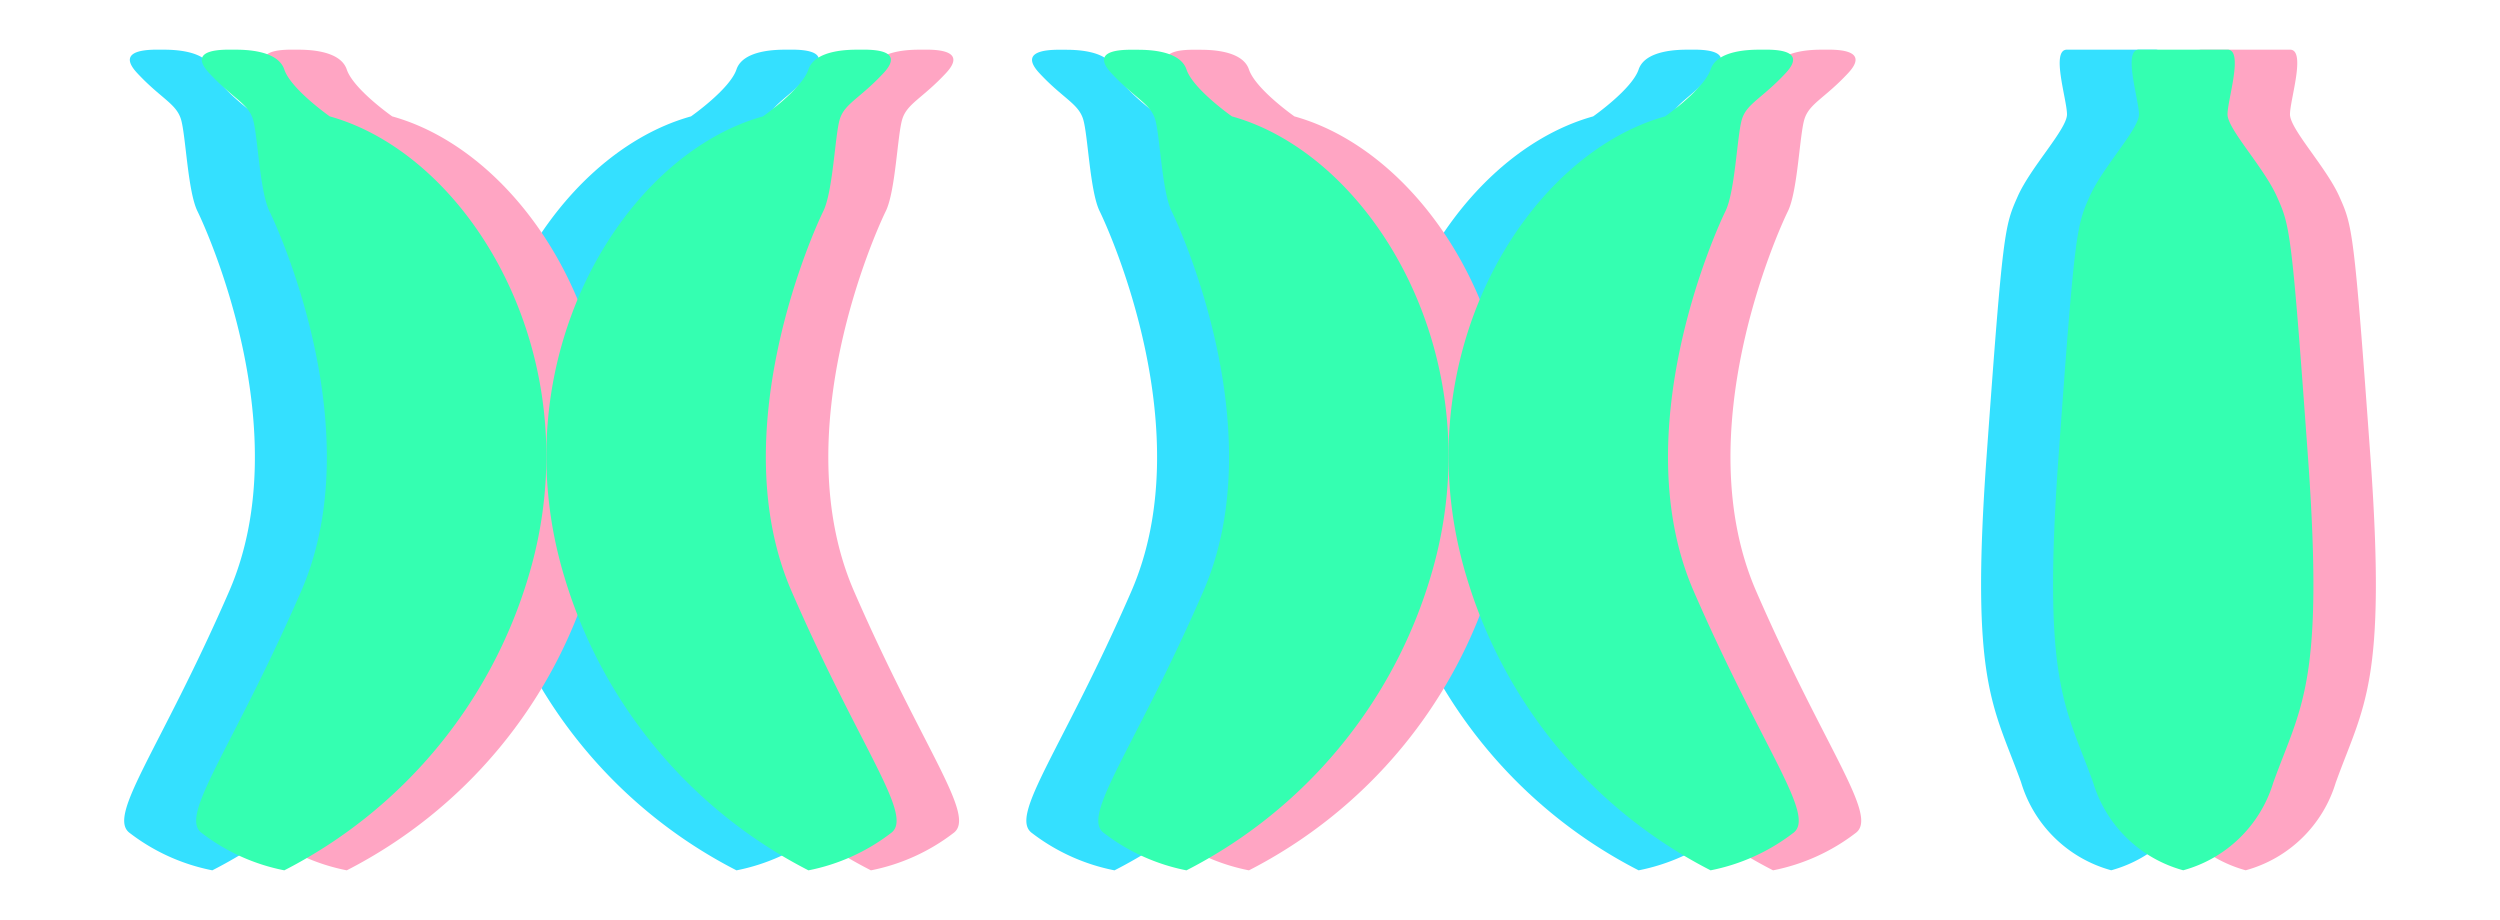
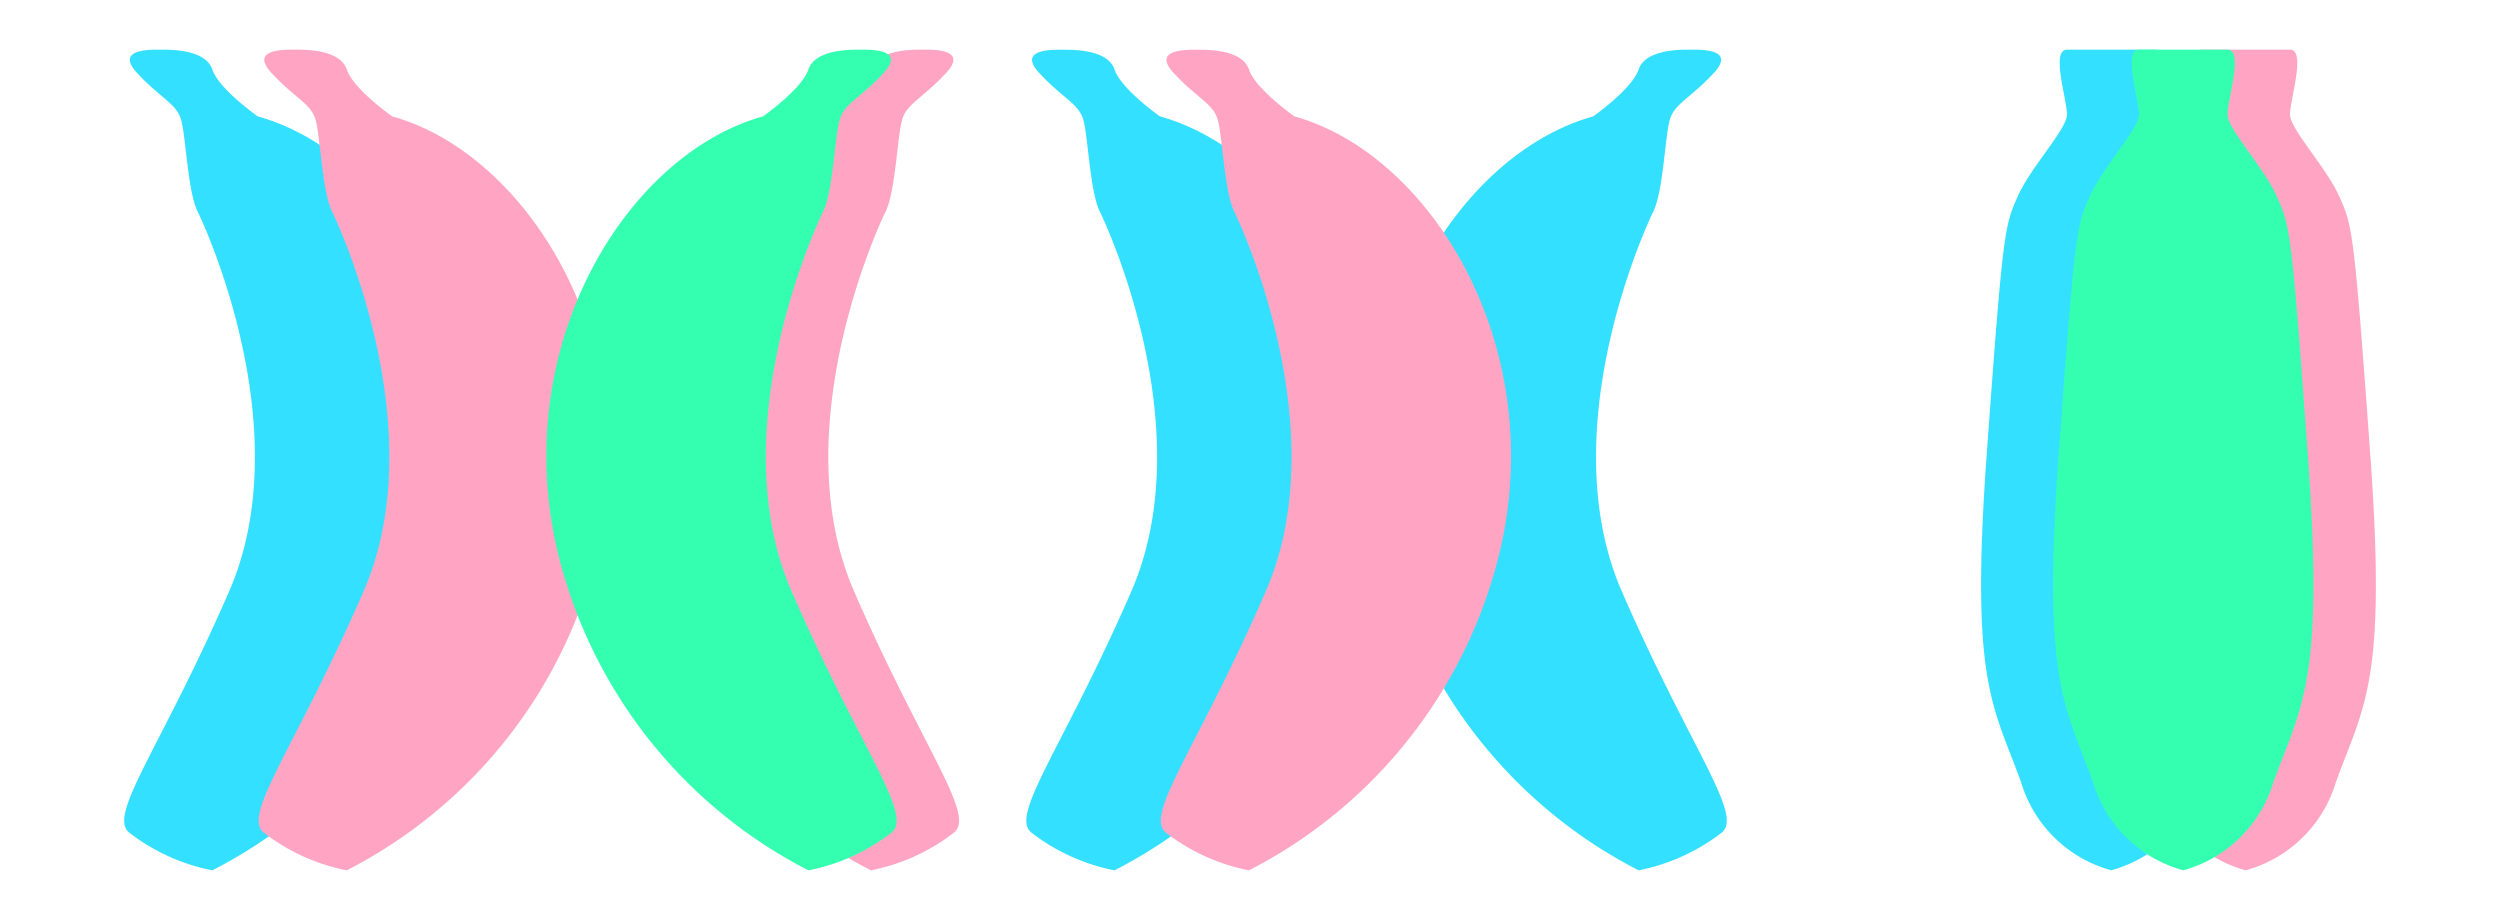
<svg xmlns="http://www.w3.org/2000/svg" width="111.575" height="41.059" viewBox="0 0 111.575 41.059">
  <defs>
    <clipPath id="clip-path">
      <rect id="Rectangle_2" data-name="Rectangle 2" width="105.575" height="41.059" fill="#34e0ff" />
    </clipPath>
    <clipPath id="clip-path-2">
      <rect id="Rectangle_2-2" data-name="Rectangle 2" width="105.575" height="41.059" fill="#ffa5c3" />
    </clipPath>
    <clipPath id="clip-path-3">
      <rect id="Rectangle_2-3" data-name="Rectangle 2" width="105.575" height="41.059" fill="#34ffb1" />
    </clipPath>
  </defs>
  <g id="Sigle" transform="translate(-956 -828)">
    <g id="Group_4" data-name="Group 4" transform="translate(590 614)">
      <g id="Group_3" data-name="Group 3" transform="translate(366 214)">
        <g id="Group_2" data-name="Group 2" transform="translate(0 0)" clip-path="url(#clip-path)">
          <path id="Path_1" data-name="Path 1" d="M112.928,36.626a21.677,21.677,0,0,0,10.893-13.1c2.9-9.6-2.516-18.778-8.865-20.549,0,0-1.732-1.213-2.028-2.093s-1.8-.88-2.217-.88-2.184-.086-1.138,1.041S111.31,2.4,111.527,3.1s.3,3.222.739,4.112,4.5,9.869,1.412,16.964-5.49,10.03-4.431,10.788a8.861,8.861,0,0,0,3.681,1.663" transform="translate(-63.187 2.217)" fill="#34e0ff" />
          <path id="Path_2" data-name="Path 2" d="M163,36.626a21.677,21.677,0,0,1-10.893-13.1c-2.9-9.6,2.516-18.778,8.865-20.549,0,0,1.732-1.213,2.028-2.093S164.8,0,165.217,0s2.184-.086,1.138,1.041S164.618,2.4,164.4,3.1s-.3,3.222-.739,4.112-4.5,9.869-1.412,16.964,5.49,10.03,4.431,10.788A8.862,8.862,0,0,1,163,36.626" transform="translate(-89.868 2.217)" fill="#34e0ff" />
          <path id="Path_3" data-name="Path 3" d="M3.935,36.626a21.677,21.677,0,0,0,10.893-13.1c2.9-9.6-2.516-18.778-8.865-20.549,0,0-1.732-1.213-2.028-2.093S2.132,0,1.718,0-.467-.085.58,1.042,2.317,2.4,2.534,3.1s.3,3.222.739,4.112,4.5,9.869,1.412,16.964S-.8,34.205.254,34.963a8.861,8.861,0,0,0,3.681,1.663" transform="translate(5.541 2.217)" fill="#34e0ff" />
-           <path id="Path_4" data-name="Path 4" d="M54.007,36.626a21.677,21.677,0,0,1-10.893-13.1c-2.9-9.6,2.516-18.778,8.865-20.549,0,0,1.732-1.213,2.028-2.093S55.81,0,56.224,0s2.184-.086,1.138,1.041S55.625,2.4,55.408,3.1s-.3,3.222-.739,4.112-4.5,9.869-1.412,16.964,5.49,10.03,4.431,10.788a8.861,8.861,0,0,1-3.681,1.663" transform="translate(-21.139 2.217)" fill="#34e0ff" />
          <path id="Path_5" data-name="Path 5" d="M234.176,32.687a5.8,5.8,0,0,1-4.027,3.938,5.8,5.8,0,0,1-4.027-3.938c-1.245-3.439-2.268-4.389-1.537-14.529s.805-10.288,1.389-11.607,2.2-3,2.2-3.661S227.442,0,228.173,0h3.953c.731,0,0,2.231,0,2.889s1.611,2.346,2.2,3.661.658,1.467,1.389,11.607-.292,11.09-1.537,14.529" transform="translate(-135.924 2.216)" fill="#34e0ff" />
        </g>
      </g>
    </g>
    <g id="Group_27" data-name="Group 27" transform="translate(596 614)">
      <g id="Group_3-2" data-name="Group 3" transform="translate(366 214)">
        <g id="Group_2-2" data-name="Group 2" transform="translate(0 0)" clip-path="url(#clip-path-2)">
          <path id="Path_1-2" data-name="Path 1" d="M112.928,36.626a21.677,21.677,0,0,0,10.893-13.1c2.9-9.6-2.516-18.778-8.865-20.549,0,0-1.732-1.213-2.028-2.093s-1.8-.88-2.217-.88-2.184-.086-1.138,1.041S111.31,2.4,111.527,3.1s.3,3.222.739,4.112,4.5,9.869,1.412,16.964-5.49,10.03-4.431,10.788a8.861,8.861,0,0,0,3.681,1.663" transform="translate(-63.187 2.217)" fill="#ffa5c3" />
-           <path id="Path_2-2" data-name="Path 2" d="M163,36.626a21.677,21.677,0,0,1-10.893-13.1c-2.9-9.6,2.516-18.778,8.865-20.549,0,0,1.732-1.213,2.028-2.093S164.8,0,165.217,0s2.184-.086,1.138,1.041S164.618,2.4,164.4,3.1s-.3,3.222-.739,4.112-4.5,9.869-1.412,16.964,5.49,10.03,4.431,10.788A8.862,8.862,0,0,1,163,36.626" transform="translate(-89.868 2.217)" fill="#ffa5c3" />
          <path id="Path_3-2" data-name="Path 3" d="M3.935,36.626a21.677,21.677,0,0,0,10.893-13.1c2.9-9.6-2.516-18.778-8.865-20.549,0,0-1.732-1.213-2.028-2.093S2.132,0,1.718,0-.467-.085.58,1.042,2.317,2.4,2.534,3.1s.3,3.222.739,4.112,4.5,9.869,1.412,16.964S-.8,34.205.254,34.963a8.861,8.861,0,0,0,3.681,1.663" transform="translate(5.541 2.217)" fill="#ffa5c3" />
          <path id="Path_4-2" data-name="Path 4" d="M54.007,36.626a21.677,21.677,0,0,1-10.893-13.1c-2.9-9.6,2.516-18.778,8.865-20.549,0,0,1.732-1.213,2.028-2.093S55.81,0,56.224,0s2.184-.086,1.138,1.041S55.625,2.4,55.408,3.1s-.3,3.222-.739,4.112-4.5,9.869-1.412,16.964,5.49,10.03,4.431,10.788a8.861,8.861,0,0,1-3.681,1.663" transform="translate(-21.139 2.217)" fill="#ffa5c3" />
          <path id="Path_5-2" data-name="Path 5" d="M234.176,32.687a5.8,5.8,0,0,1-4.027,3.938,5.8,5.8,0,0,1-4.027-3.938c-1.245-3.439-2.268-4.389-1.537-14.529s.805-10.288,1.389-11.607,2.2-3,2.2-3.661S227.442,0,228.173,0h3.953c.731,0,0,2.231,0,2.889s1.611,2.346,2.2,3.661.658,1.467,1.389,11.607-.292,11.09-1.537,14.529" transform="translate(-135.924 2.216)" fill="#ffa5c3" />
        </g>
      </g>
    </g>
    <g id="Group_26" data-name="Group 26" transform="translate(593.212 614)">
      <g id="Group_3-3" data-name="Group 3" transform="translate(366 214)">
        <g id="Group_2-3" data-name="Group 2" transform="translate(0 0)" clip-path="url(#clip-path-3)">
-           <path id="Path_1-3" data-name="Path 1" d="M112.928,36.626a21.677,21.677,0,0,0,10.893-13.1c2.9-9.6-2.516-18.778-8.865-20.549,0,0-1.732-1.213-2.028-2.093s-1.8-.88-2.217-.88-2.184-.086-1.138,1.041S111.31,2.4,111.527,3.1s.3,3.222.739,4.112,4.5,9.869,1.412,16.964-5.49,10.03-4.431,10.788a8.861,8.861,0,0,0,3.681,1.663" transform="translate(-63.187 2.217)" fill="#34ffb1" />
-           <path id="Path_2-3" data-name="Path 2" d="M163,36.626a21.677,21.677,0,0,1-10.893-13.1c-2.9-9.6,2.516-18.778,8.865-20.549,0,0,1.732-1.213,2.028-2.093S164.8,0,165.217,0s2.184-.086,1.138,1.041S164.618,2.4,164.4,3.1s-.3,3.222-.739,4.112-4.5,9.869-1.412,16.964,5.49,10.03,4.431,10.788A8.862,8.862,0,0,1,163,36.626" transform="translate(-89.868 2.217)" fill="#34ffb1" />
-           <path id="Path_3-3" data-name="Path 3" d="M3.935,36.626a21.677,21.677,0,0,0,10.893-13.1c2.9-9.6-2.516-18.778-8.865-20.549,0,0-1.732-1.213-2.028-2.093S2.132,0,1.718,0-.467-.085.58,1.042,2.317,2.4,2.534,3.1s.3,3.222.739,4.112,4.5,9.869,1.412,16.964S-.8,34.205.254,34.963a8.861,8.861,0,0,0,3.681,1.663" transform="translate(5.541 2.217)" fill="#34ffb1" />
          <path id="Path_4-3" data-name="Path 4" d="M54.007,36.626a21.677,21.677,0,0,1-10.893-13.1c-2.9-9.6,2.516-18.778,8.865-20.549,0,0,1.732-1.213,2.028-2.093S55.81,0,56.224,0s2.184-.086,1.138,1.041S55.625,2.4,55.408,3.1s-.3,3.222-.739,4.112-4.5,9.869-1.412,16.964,5.49,10.03,4.431,10.788a8.861,8.861,0,0,1-3.681,1.663" transform="translate(-21.139 2.217)" fill="#34ffb1" />
          <path id="Path_5-3" data-name="Path 5" d="M234.176,32.687a5.8,5.8,0,0,1-4.027,3.938,5.8,5.8,0,0,1-4.027-3.938c-1.245-3.439-2.268-4.389-1.537-14.529s.805-10.288,1.389-11.607,2.2-3,2.2-3.661S227.442,0,228.173,0h3.953c.731,0,0,2.231,0,2.889s1.611,2.346,2.2,3.661.658,1.467,1.389,11.607-.292,11.09-1.537,14.529" transform="translate(-135.924 2.216)" fill="#34ffb1" />
        </g>
      </g>
    </g>
  </g>
</svg>